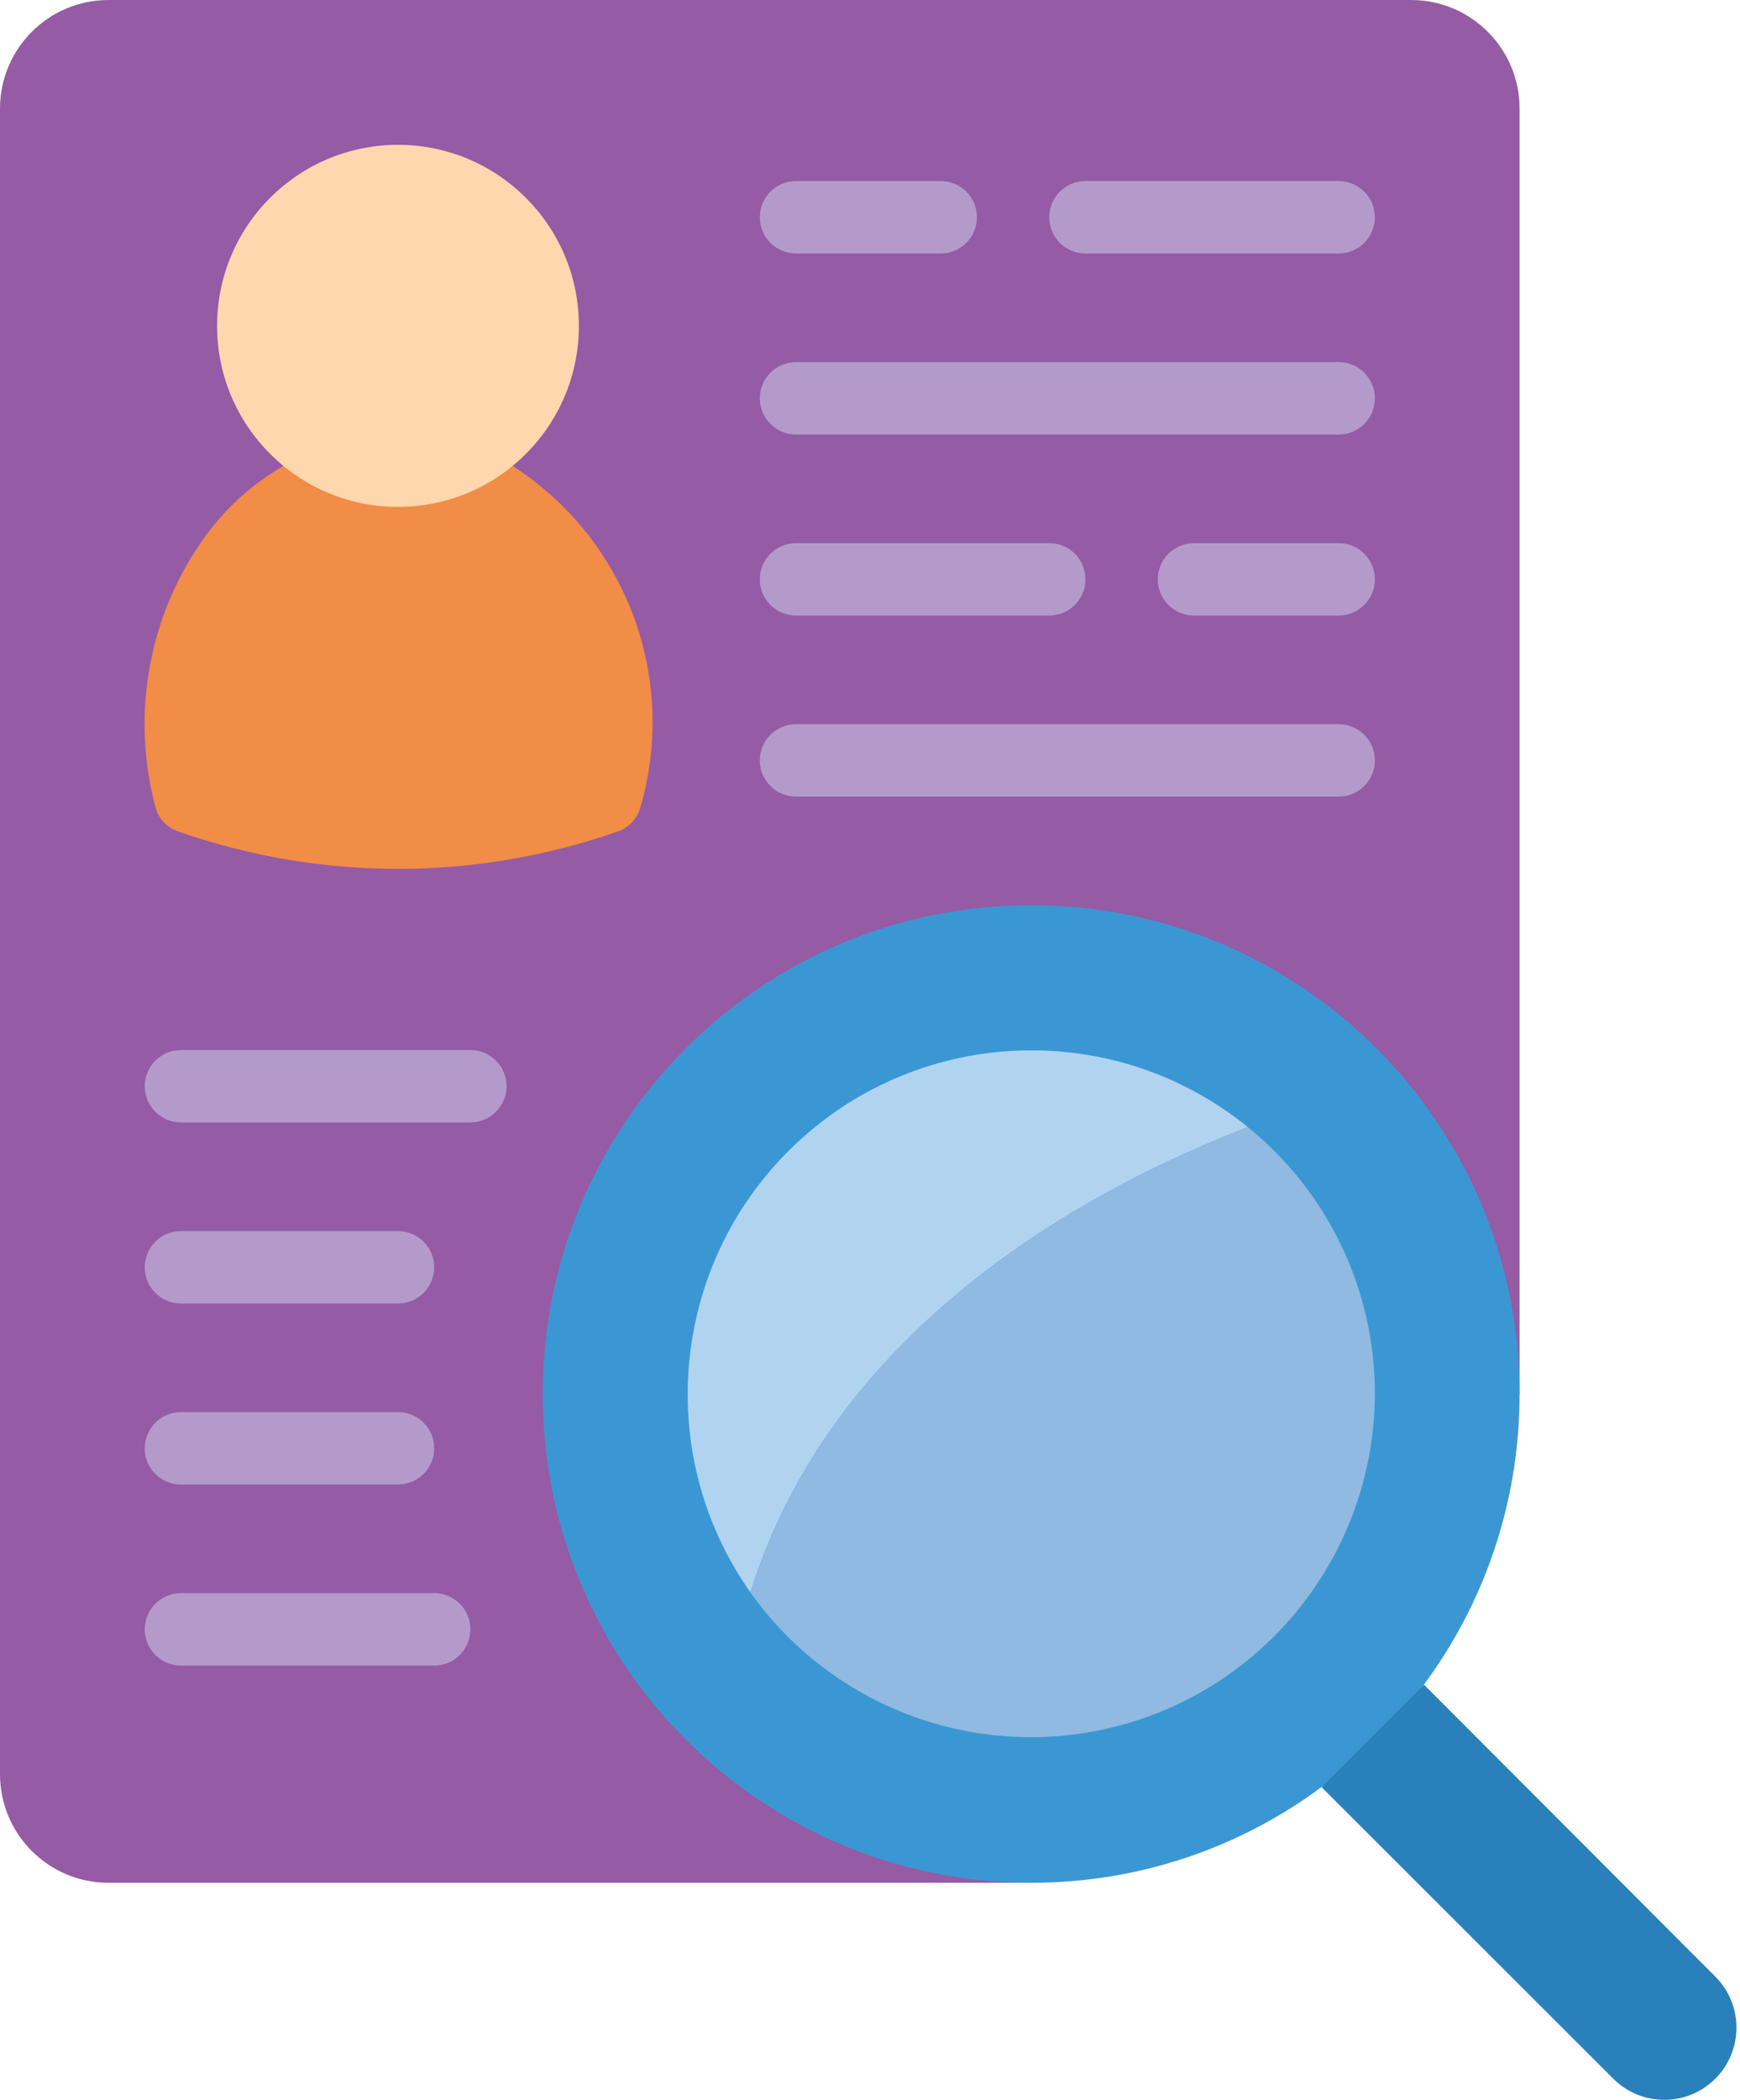
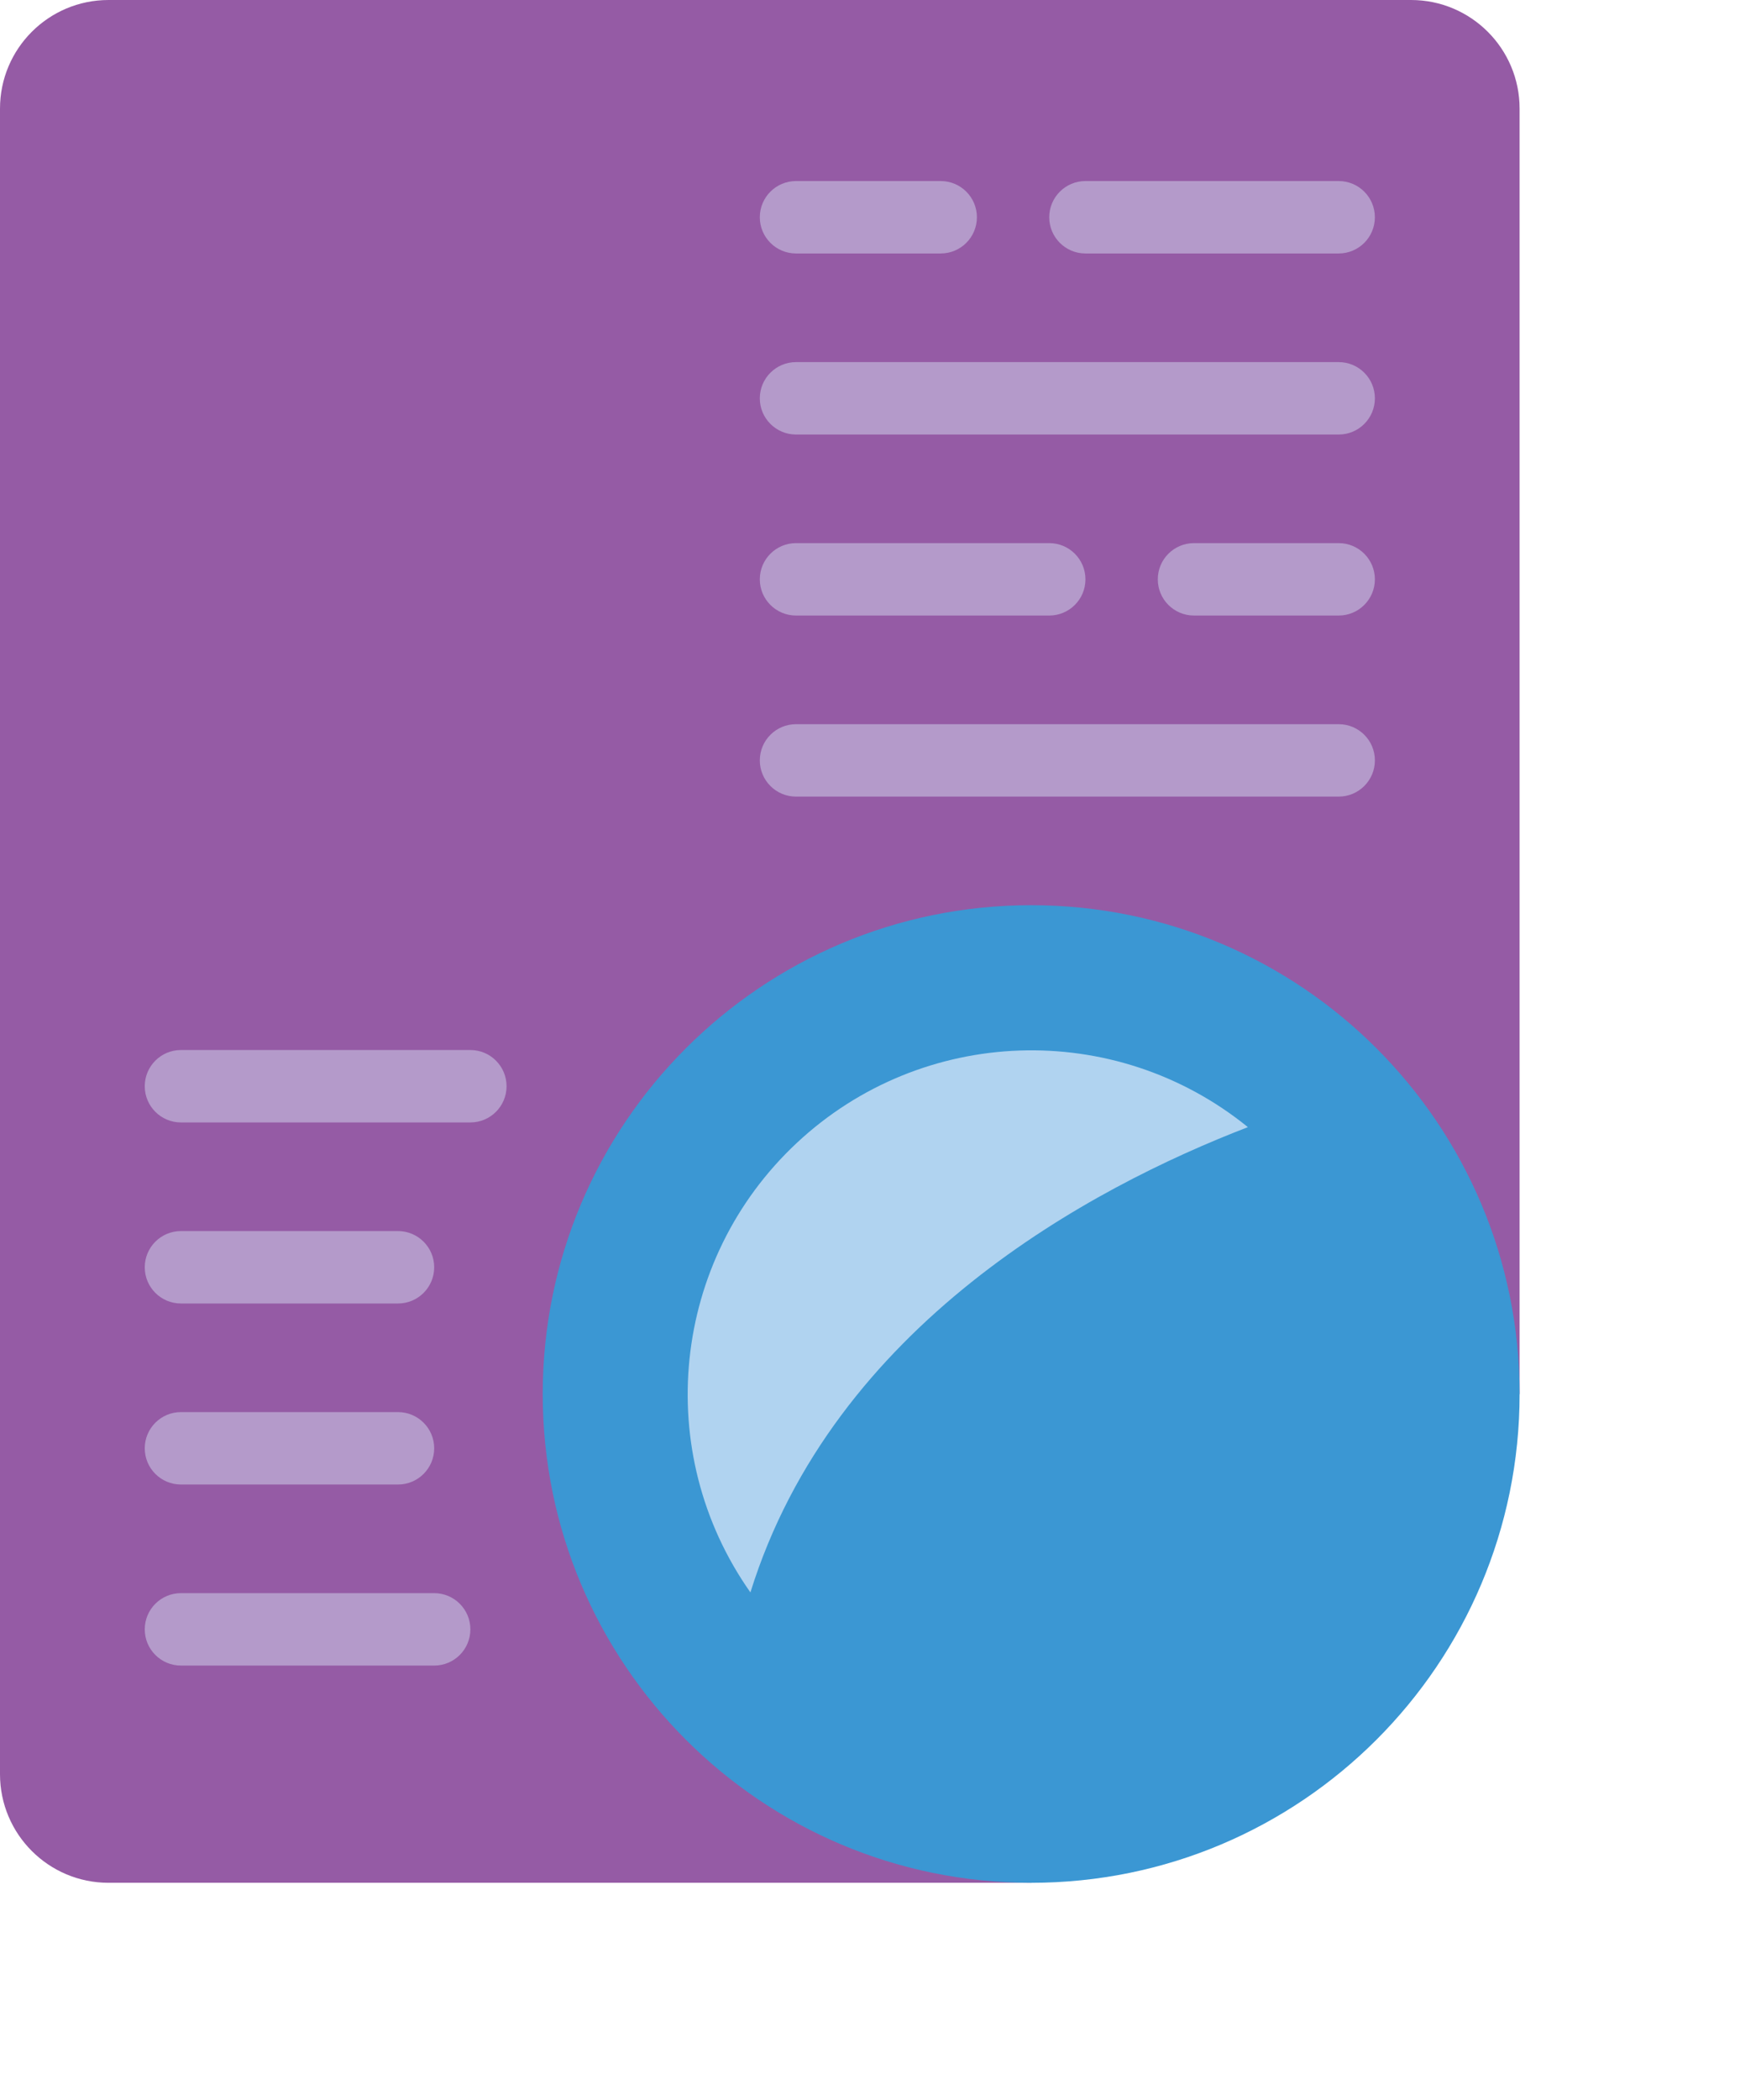
<svg xmlns="http://www.w3.org/2000/svg" width="199" height="240" viewBox="0 0 199 240" fill="none">
  <path d="M117.931 215.172H12.414C5.558 215.172 0 209.615 0 202.759V12.414C0 5.558 5.558 0 12.414 0H161.379C168.235 0 173.793 5.558 173.793 12.414V159.31L117.931 215.172Z" fill="#955BA5" />
-   <path d="M32.397 53.254C28.988 55.227 26.017 57.873 23.666 61.033C23.666 61.056 23.647 61.075 23.624 61.075C17.046 70.05 14.9 81.528 17.79 92.275C18.13 93.507 19.034 94.507 20.227 94.968C36.594 100.739 54.442 100.739 70.809 94.968C71.999 94.504 72.899 93.506 73.238 92.275C77.556 77.468 71.611 61.585 58.631 53.254H32.397Z" fill="#F18D46" />
  <path d="M107.588 28.967H91.036C88.751 28.967 86.898 27.115 86.898 24.829C86.898 22.544 88.751 20.691 91.036 20.691H107.588C109.873 20.691 111.726 22.544 111.726 24.829C111.726 27.115 109.873 28.967 107.588 28.967Z" fill="#B49ACA" />
  <path d="M153.103 28.967H124.138C121.853 28.967 120 27.115 120 24.829C120 22.544 121.853 20.691 124.138 20.691H153.103C155.389 20.691 157.241 22.544 157.241 24.829C157.241 27.115 155.389 28.967 153.103 28.967Z" fill="#B49ACA" />
  <path d="M153.104 70.346H136.552C134.267 70.346 132.414 68.494 132.414 66.208C132.414 63.923 134.267 62.07 136.552 62.07H153.104C155.389 62.07 157.242 63.923 157.242 66.208C157.242 68.494 155.389 70.346 153.104 70.346Z" fill="#B49ACA" />
  <path d="M120.002 70.346H91.036C88.751 70.346 86.898 68.494 86.898 66.208C86.898 63.923 88.751 62.07 91.036 62.07H120.002C122.287 62.07 124.14 63.923 124.14 66.208C124.14 68.494 122.287 70.346 120.002 70.346Z" fill="#B49ACA" />
  <path d="M153.105 49.659H91.036C88.751 49.659 86.898 47.806 86.898 45.521C86.898 43.235 88.751 41.383 91.036 41.383H153.105C155.391 41.383 157.243 43.235 157.243 45.521C157.243 47.806 155.391 49.659 153.105 49.659Z" fill="#B49ACA" />
  <path d="M153.105 91.038H91.036C88.751 91.038 86.898 89.185 86.898 86.9C86.898 84.614 88.751 82.762 91.036 82.762H153.105C155.391 82.762 157.243 84.614 157.243 86.9C157.243 89.185 155.391 91.038 153.105 91.038Z" fill="#B49ACA" />
  <path d="M117.932 215.173C148.784 215.173 173.794 190.163 173.794 159.311C173.794 128.46 148.784 103.449 117.932 103.449C87.081 103.449 62.07 128.46 62.07 159.311C62.07 190.163 87.081 215.173 117.932 215.173Z" fill="#3B97D3" />
  <path d="M142.72 128.813C124.761 135.724 95.341 151.406 85.823 181.986C74.522 165.943 76.782 144.024 91.119 130.625C105.456 117.226 127.478 116.453 142.72 128.813Z" fill="#B0D3F0" />
-   <path d="M157.241 159.309C157.184 176.407 146.094 191.511 129.798 196.685C113.502 201.859 95.729 195.918 85.82 181.985C95.338 151.406 124.758 135.723 142.717 128.812C151.916 136.262 157.255 147.471 157.241 159.309Z" fill="#90BAE1" />
-   <path d="M162.867 192.539L196.177 225.891C199.399 229.113 199.399 234.337 196.177 237.56C192.955 240.782 187.73 240.782 184.508 237.56L151.156 204.249L162.867 192.539Z" fill="#2980BA" />
  <path d="M53.796 120H20.693C18.407 120 16.555 121.853 16.555 124.138C16.555 126.423 18.407 128.276 20.693 128.276H53.796C56.081 128.276 57.934 126.423 57.934 124.138C57.934 121.853 56.081 120 53.796 120Z" fill="#B49ACA" />
  <path d="M49.658 190.346H20.693C18.407 190.346 16.555 188.494 16.555 186.208C16.555 183.923 18.407 182.07 20.693 182.07H49.658C51.944 182.07 53.796 183.923 53.796 186.208C53.796 188.494 51.944 190.346 49.658 190.346Z" fill="#B49ACA" />
  <path d="M45.52 148.967H20.693C18.407 148.967 16.555 147.115 16.555 144.829C16.555 142.544 18.407 140.691 20.693 140.691H45.52C47.806 140.691 49.658 142.544 49.658 144.829C49.658 147.115 47.806 148.967 45.52 148.967Z" fill="#B49ACA" />
  <path d="M45.52 169.655H20.693C18.407 169.655 16.555 167.802 16.555 165.517C16.555 163.232 18.407 161.379 20.693 161.379H45.52C47.806 161.379 49.658 163.232 49.658 165.517C49.658 167.802 47.806 169.655 45.52 169.655Z" fill="#B49ACA" />
-   <path d="M45.518 57.93C56.944 57.93 66.207 48.667 66.207 37.24C66.207 25.814 56.944 16.551 45.518 16.551C34.091 16.551 24.828 25.814 24.828 37.24C24.828 48.667 34.091 57.93 45.518 57.93Z" fill="#FDD7AD" />
</svg>